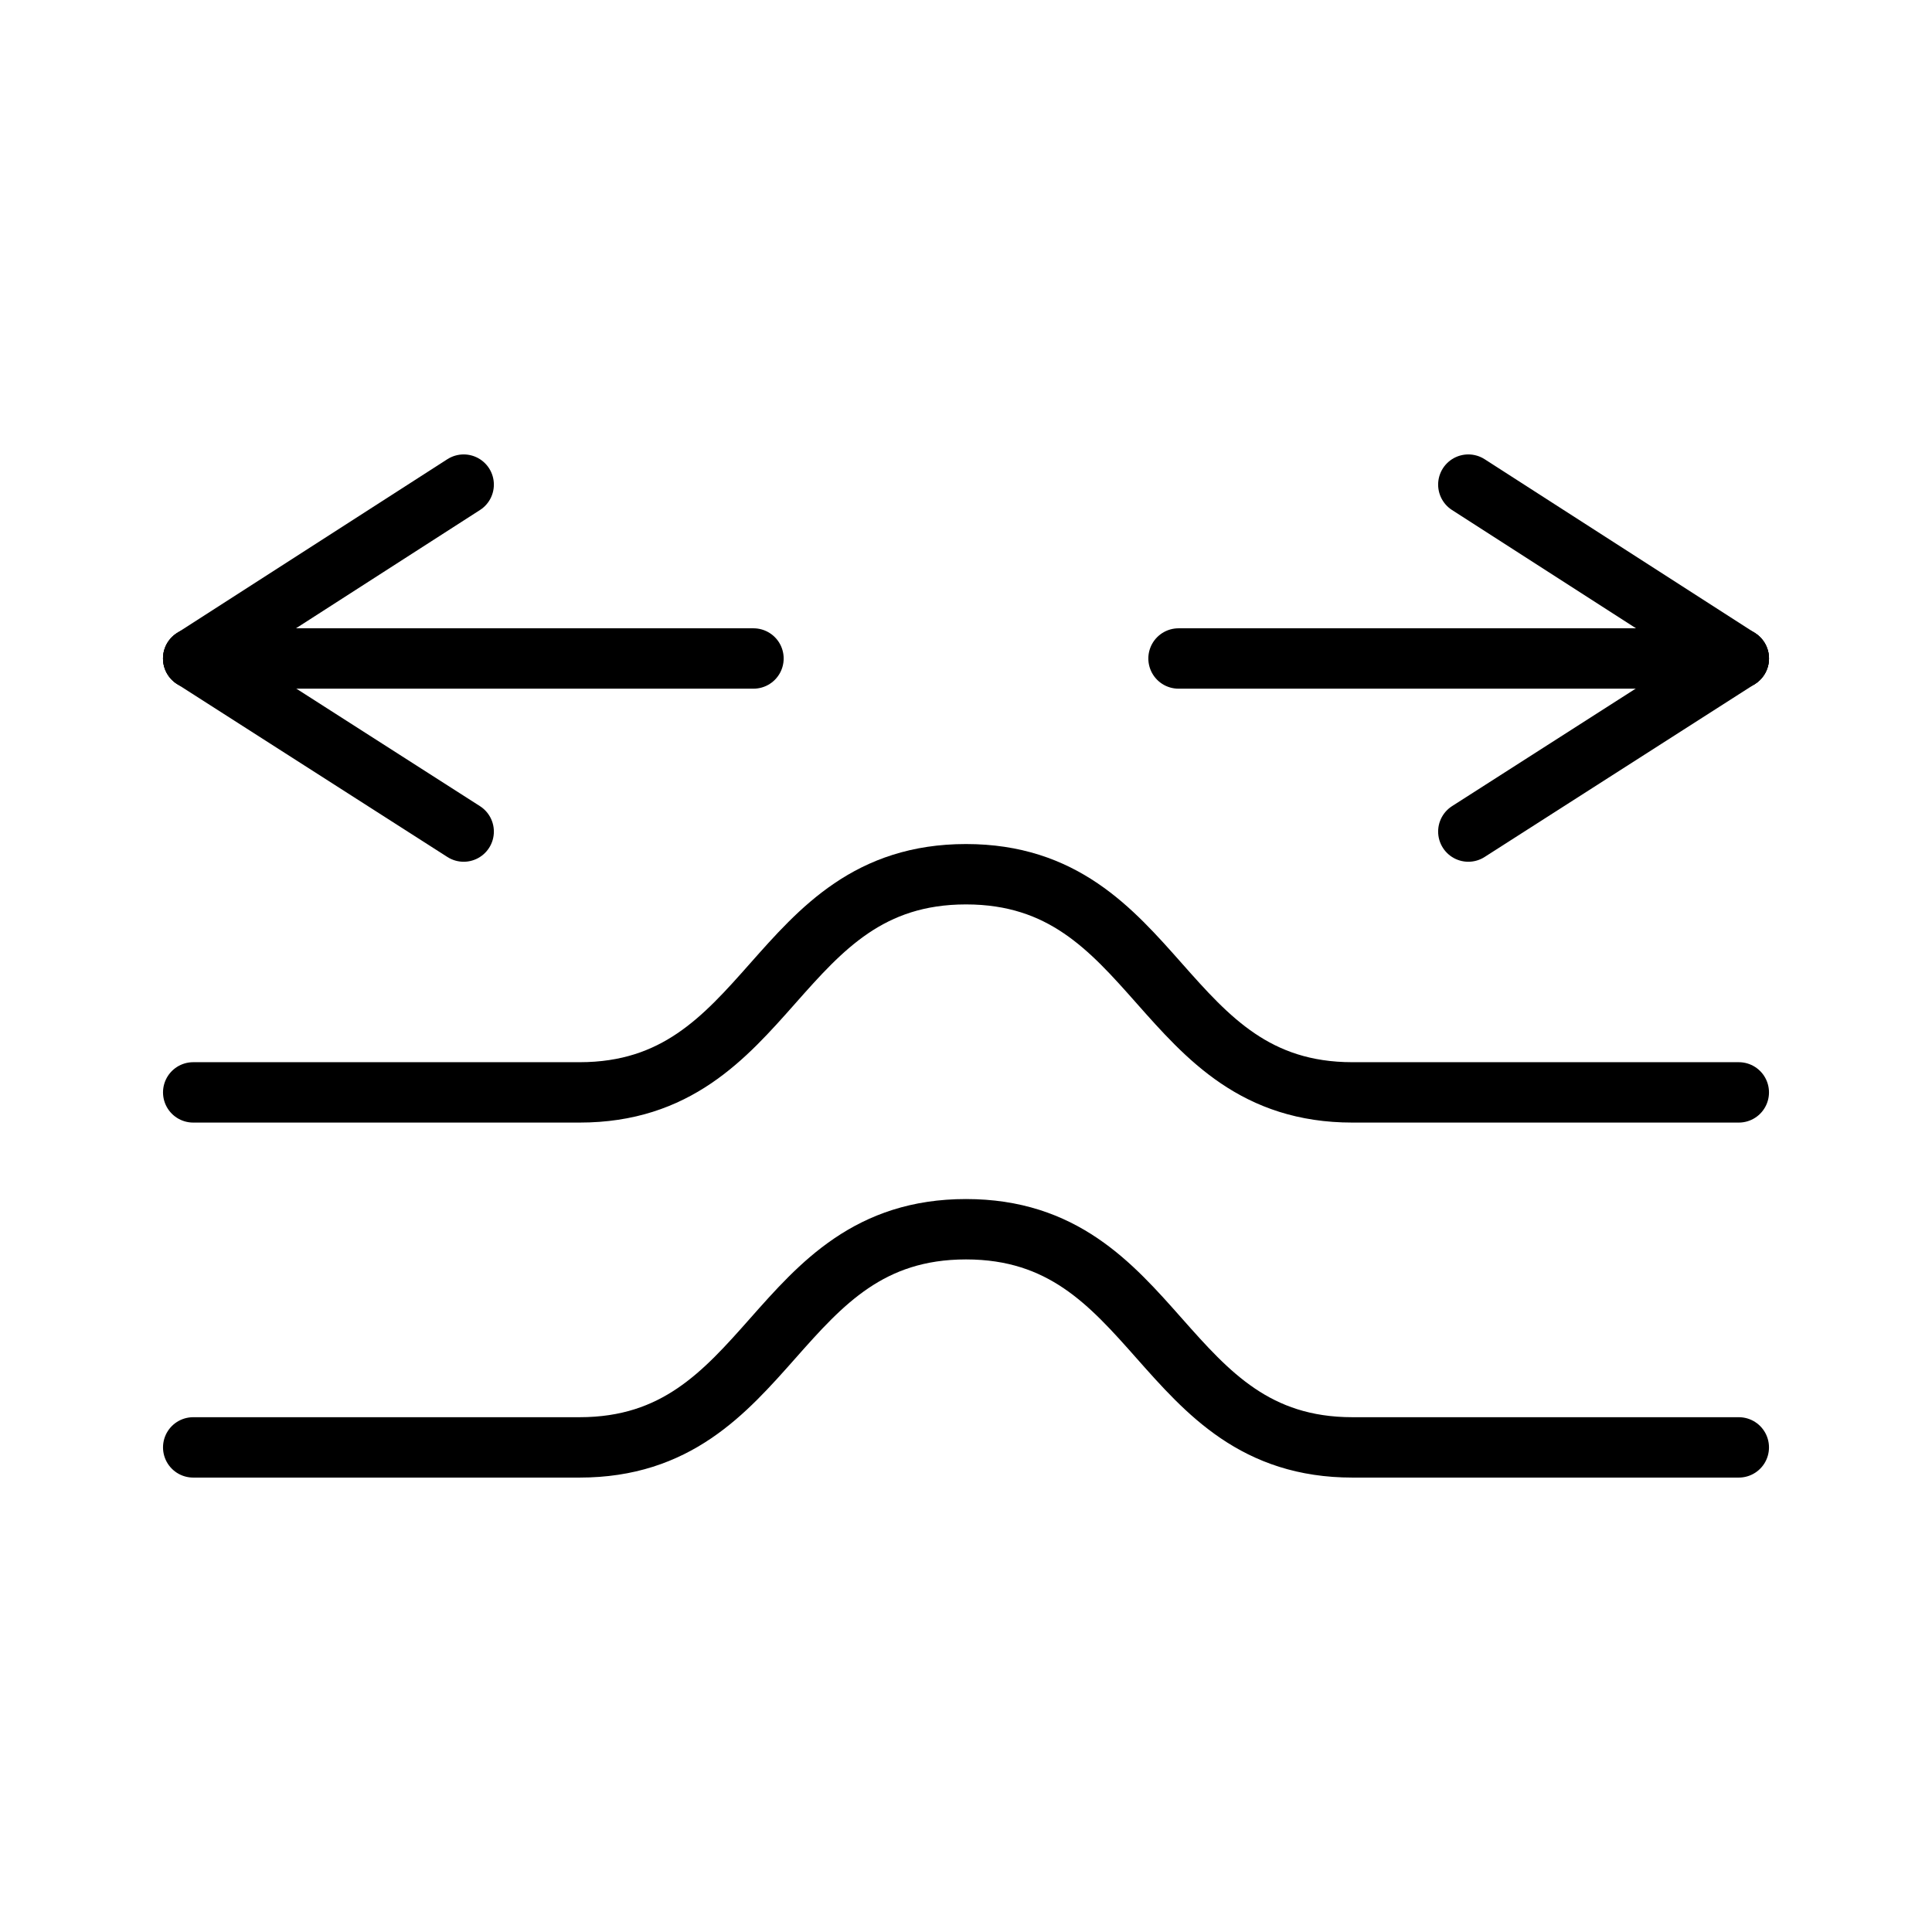
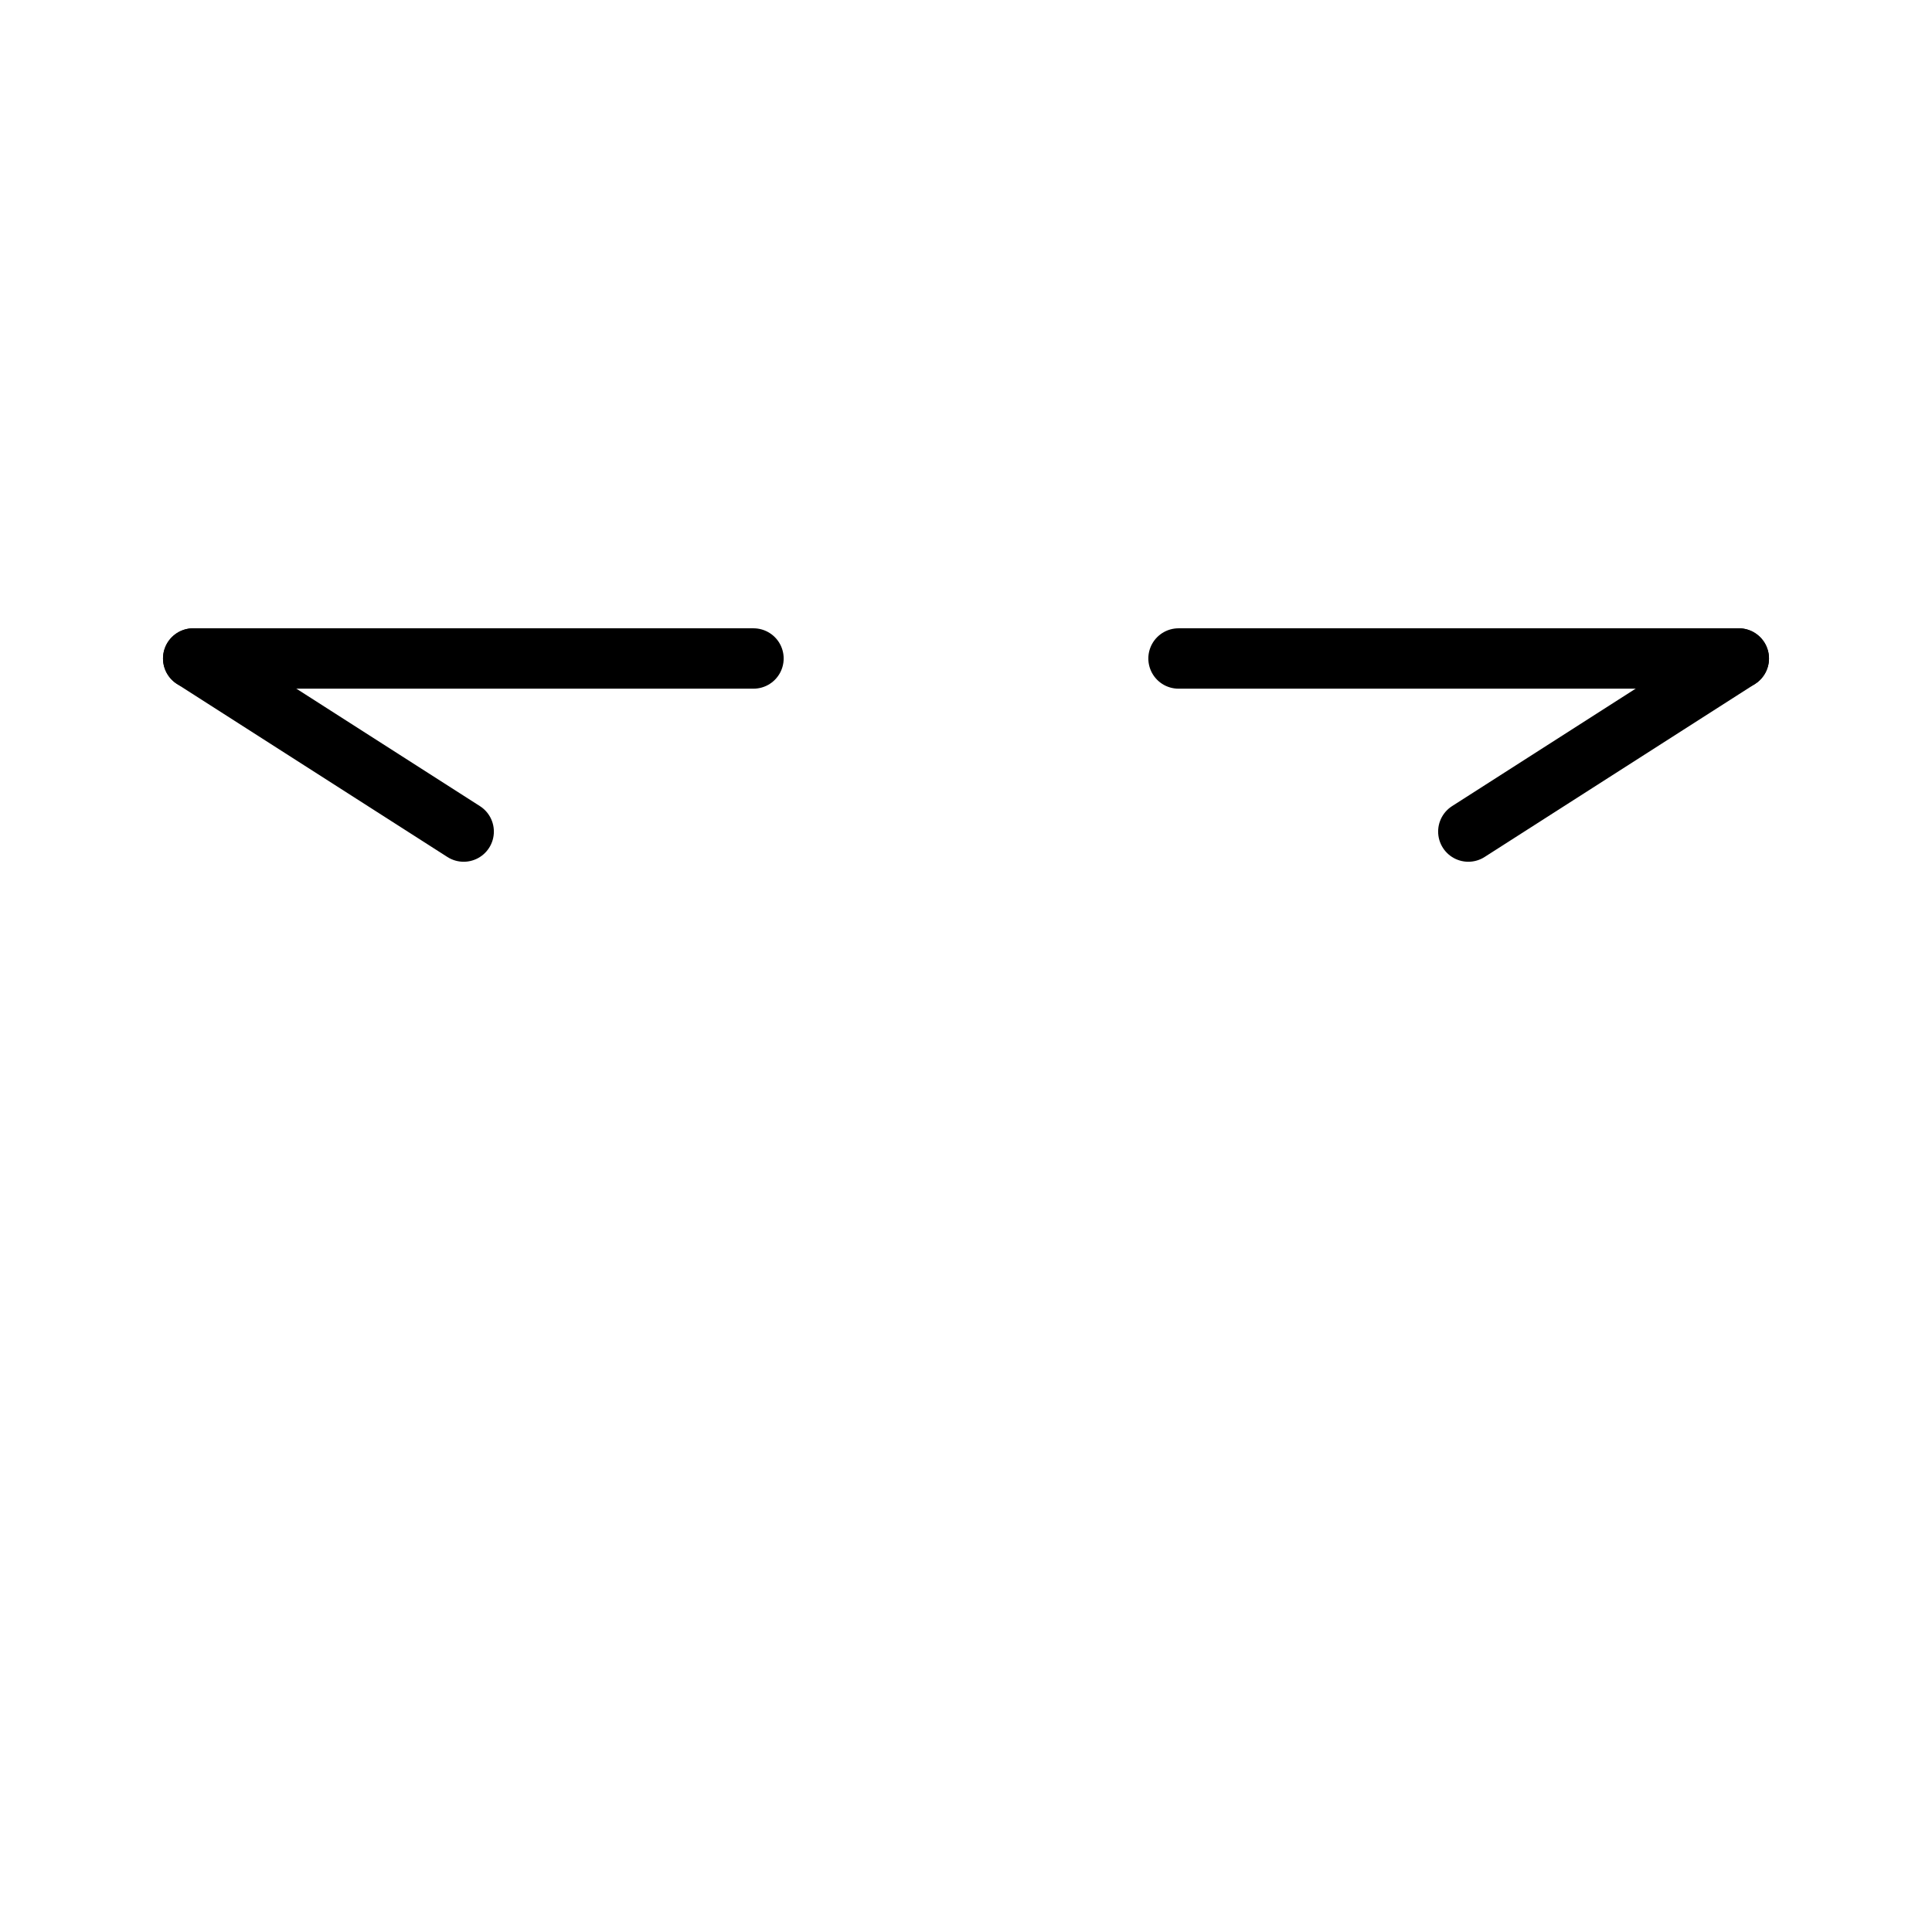
<svg xmlns="http://www.w3.org/2000/svg" viewBox="0 0 24 24" id="Layer_1">
  <defs>
    <style>.cls-1{fill:none;stroke:#000;stroke-linecap:round;stroke-linejoin:round;stroke-width:.75px;}</style>
  </defs>
-   <path d="M2.4,17.98q2.4,0,4.8,0c2.4,0,2.4-2.71,4.8-2.71s2.4,2.71,4.8,2.71,2.4,0,4.8,0" class="cls-1" />
-   <path d="M2.4,13.57q2.4,0,4.8,0c2.4,0,2.4-2.71,4.8-2.71s2.4,2.71,4.8,2.71,2.4,0,4.8,0" class="cls-1" />
  <g>
    <line y2="8.18" x2="21.6" y1="8.18" x1="14.64" class="cls-1" />
-     <line y2="8.18" x2="21.6" y1="6.02" x1="18.24" class="cls-1" />
    <line y2="8.18" x2="21.6" y1="10.33" x1="18.24" class="cls-1" />
  </g>
  <g>
    <line y2="8.18" x2="2.4" y1="8.18" x1="9.36" class="cls-1" />
-     <line y2="8.18" x2="2.4" y1="6.02" x1="5.76" class="cls-1" />
    <line y2="8.18" x2="2.4" y1="10.33" x1="5.76" class="cls-1" />
  </g>
</svg>